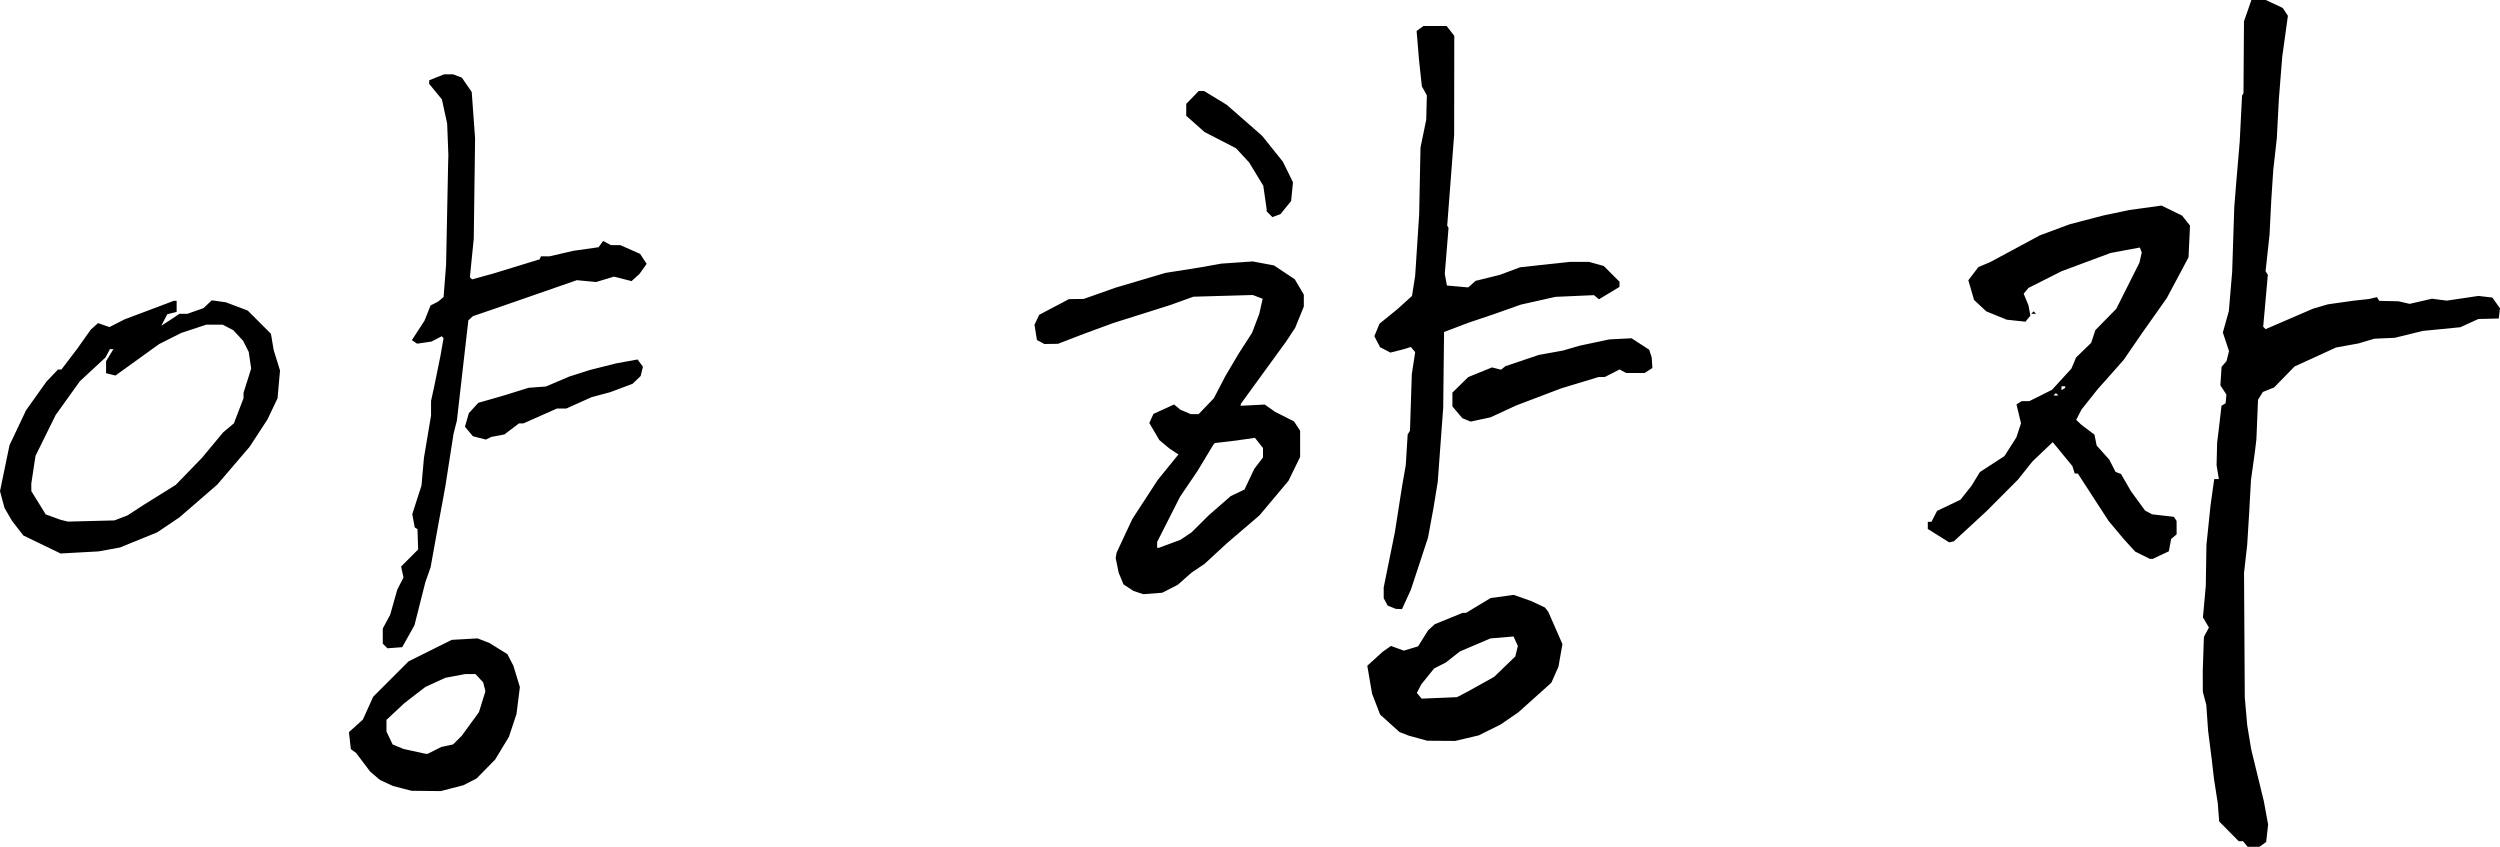
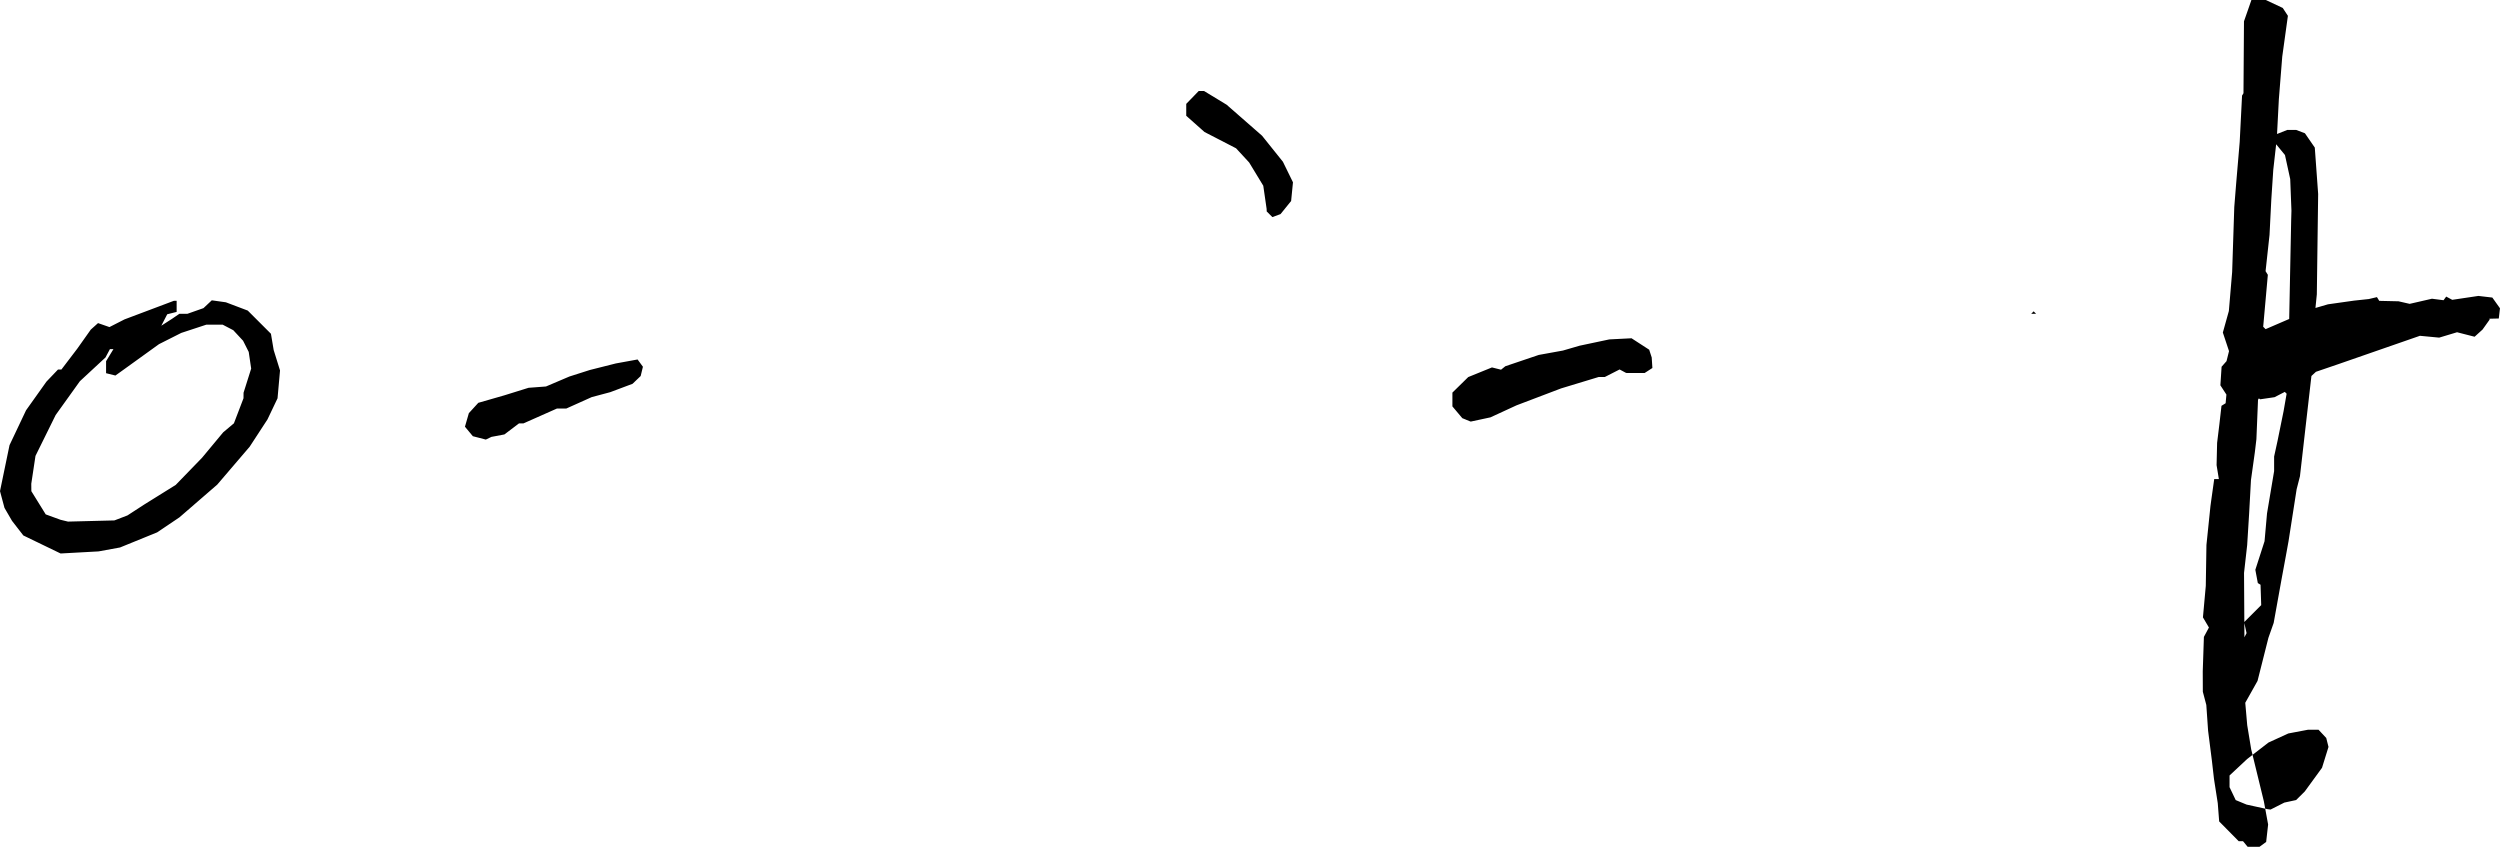
<svg xmlns="http://www.w3.org/2000/svg" version="1.1" id="svg824" width="448.753" height="152" viewBox="0 0 448.753 152">
  <defs id="defs828" />
  <g id="g830">
-     <path style="fill:#000000;stroke-width:0.333" d="m 403.042,151.5 -0.415,-0.5 h -0.387 -0.387 l -1.754,-1.776 -1.754,-1.776 -0.127,-1.641 -0.127,-1.641 -0.338,-2.167 -0.338,-2.167 -0.191,-1.667 -0.191,-1.667 -0.339,-2.667 -0.339,-2.667 -0.16,-2.312 -0.16,-2.312 -0.313,-1.188 -0.313,-1.188 -0.007,-1.833 -0.007,-1.833 0.103,-3.087 0.103,-3.087 0.451,-0.843 0.451,-0.843 -0.537,-0.91 -0.537,-0.91 0.256,-2.827 0.256,-2.827 0.058,-3.667 0.058,-3.667 0.361,-3.5 0.361,-3.5 0.068,-0.5 0.068,-0.5 0.269,-1.917 0.269,-1.917 h 0.417 0.417 l -0.205,-1.25 -0.205,-1.25 0.047,-2 0.047,-2 0.203,-1.667 0.203,-1.667 0.189,-1.66 0.189,-1.66 0.372,-0.23 0.371,-0.23 0.071,-0.777 0.071,-0.777 -0.541,-0.833 -0.541,-0.833 0.109,-1.667 0.108,-1.667 0.442,-0.5 0.442,-0.5 0.225,-0.901 0.225,-0.901 -0.554,-1.668 -0.554,-1.668 0.539,-1.931 0.539,-1.931 0.296,-3.5 0.296,-3.5 0.191,-5.833 0.191,-5.833 0.174,-2.167 0.174,-2.167 0.312,-3.667 0.312,-3.667 0.212,-4.167 0.212,-4.167 0.128,-0.212 0.128,-0.212 0.045,-6.455 0.045,-6.455 0.671,-1.917 L 404.131,0 h 1.292 1.292 l 1.52,0.714 1.52,0.714 0.463,0.706 0.463,0.706 -0.508,3.663 -0.508,3.663 -0.305,3.833 -0.305,3.833 -0.182,3.5 -0.182,3.5 -0.318,2.833 -0.318,2.833 -0.176,2.667 -0.176,2.667 -0.16,3.167 -0.16,3.167 -0.355,3.254 -0.355,3.254 0.203,0.328 0.203,0.328 -0.417,4.659 -0.417,4.659 0.216,0.216 0.216,0.216 4.265,-1.84 4.265,-1.84 1.333,-0.389 1.333,-0.389 2.333,-0.33 2.333,-0.33 1.333,-0.143 1.333,-0.143 0.73,-0.172 0.73,-0.172 0.207,0.335 0.207,0.335 1.73,0.039 1.73,0.039 1,0.229 1,0.229 2,-0.46 2,-0.46 1.333,0.171 1.333,0.171 2.835,-0.422 2.835,-0.422 1.252,0.146 1.252,0.146 0.685,0.962 0.685,0.962 -0.106,0.917 -0.106,0.917 -1.833,0.046 -1.833,0.046 -1.627,0.739 -1.627,0.739 -3.373,0.331 -3.373,0.331 -2.5,0.616 -2.5,0.616 -1.833,0.081 -1.833,0.081 -1.427,0.424 -1.427,0.424 -2.018,0.366 -2.018,0.366 -3.721,1.703 -3.721,1.703 -1.833,1.878 -1.833,1.878 -1.009,0.409 -1.009,0.409 -0.437,0.699 -0.437,0.699 -0.145,3.541 -0.145,3.541 -0.139,1.167 -0.139,1.167 -0.349,2.5 -0.349,2.5 -0.164,3 -0.164,3 -0.176,2.833 -0.176,2.833 -0.282,2.5 -0.282,2.5 0.067,11.167 0.067,11.167 0.218,2.5 0.218,2.5 0.357,2.167 0.357,2.167 1.137,4.667 1.137,4.667 0.382,2.083 0.382,2.083 -0.176,1.563 -0.176,1.563 -0.598,0.437 -0.598,0.437 h -1.062 -1.062 l -0.415,-0.5 z m -330.833,-9.985 -1.667,-0.428 -1.167,-0.539 -1.167,-0.539 -0.883,-0.754 -0.883,-0.754 -1.257,-1.667 -1.257,-1.667 -0.476,-0.354 -0.476,-0.354 -0.171,-1.52 -0.171,-1.52 1.25,-1.126 1.25,-1.126 0.926,-2.05 0.926,-2.05 3.18,-3.18 3.18,-3.18 3.873,-1.927 3.873,-1.927 2.316,-0.131 2.316,-0.131 1.077,0.421 1.077,0.421 1.597,0.994 1.597,0.994 0.54,1.04 0.54,1.04 0.582,1.915 0.582,1.915 -0.303,2.418 -0.303,2.418 -0.681,2.049 -0.681,2.049 -1.234,2.038 -1.234,2.038 -1.667,1.698 -1.667,1.698 -1.187,0.607 -1.187,0.607 -2.028,0.526 -2.028,0.526 -2.619,-0.028 -2.619,-0.028 -1.667,-0.428 z m 5.763,-6.808 1.237,-0.626 1.057,-0.228 1.057,-0.228 0.776,-0.77 0.776,-0.77 1.549,-2.126 1.549,-2.126 0.581,-1.873 0.581,-1.873 -0.201,-0.8 -0.201,-0.8 -0.693,-0.743 -0.693,-0.743 h -0.942 -0.942 l -1.771,0.336 -1.771,0.336 -1.778,0.814 -1.778,0.814 -1.913,1.477 -1.913,1.477 -1.583,1.48 -1.583,1.48 v 1.049 1.049 l 0.553,1.159 0.553,1.159 0.975,0.404 0.975,0.404 1.889,0.414 1.889,0.414 0.263,0.034 0.263,0.034 z m 176.57,-2.203 -1.667,-0.452 -0.833,-0.325 -0.833,-0.325 -1.739,-1.568 -1.739,-1.568 -0.723,-1.882 -0.723,-1.882 -0.428,-2.5 -0.428,-2.5 1.39,-1.263 1.39,-1.263 0.734,-0.514 0.734,-0.514 1.162,0.42 1.162,0.42 1.271,-0.384 1.271,-0.384 0.912,-1.452 0.912,-1.452 0.596,-0.539 0.596,-0.539 2.492,-1.016 2.492,-1.016 0.313,-0.001 0.313,-10e-4 2.198,-1.328 2.198,-1.328 2.072,-0.283 2.072,-0.283 1.591,0.56 1.591,0.56 1.227,0.582 1.227,0.582 0.29,0.386 0.29,0.386 1.266,2.889 1.266,2.889 -0.356,2.024 -0.356,2.024 -0.638,1.442 -0.638,1.442 -2.963,2.656 -2.963,2.656 -1.588,1.092 -1.588,1.092 -1.974,0.98 -1.974,0.98 -2.104,0.496 -2.104,0.496 -2.5,-0.017 -2.5,-0.017 -1.667,-0.452 z m 8,-7.888 1,-0.526 2.328,-1.295 2.328,-1.295 1.898,-1.833 1.898,-1.833 0.233,-0.941 0.233,-0.941 -0.389,-0.853 -0.389,-0.853 -2.07,0.176 -2.07,0.176 -2.742,1.168 -2.742,1.168 -1.258,0.988 -1.258,0.988 -1.057,0.54 -1.057,0.54 -1.149,1.422 -1.149,1.422 -0.401,0.771 -0.401,0.771 0.427,0.515 0.427,0.515 3.179,-0.132 3.179,-0.132 z m -193.418,-8.667 -0.415,-0.415 v -1.355 -1.355 l 0.664,-1.238 0.664,-1.238 0.639,-2.257 0.639,-2.257 0.557,-1.086 0.557,-1.086 -0.216,-0.983 -0.216,-0.983 1.531,-1.531 1.531,-1.531 -0.06,-1.829 -0.06,-1.829 -0.244,-0.151 -0.244,-0.151 -0.223,-1.19 -0.223,-1.19 0.827,-2.564 0.827,-2.564 0.222,-2.5 0.222,-2.5 0.637,-3.793 0.637,-3.793 v -1.309 -1.309 l 0.306,-1.398 0.306,-1.398 0.543,-2.667 0.543,-2.667 0.274,-1.573 0.274,-1.573 -0.164,-0.164 -0.164,-0.164 -0.923,0.477 -0.923,0.477 -1.285,0.188 -1.285,0.188 -0.471,-0.315 -0.471,-0.315 1.137,-1.757 1.137,-1.757 0.539,-1.356 0.539,-1.356 0.676,-0.346 0.676,-0.346 0.493,-0.409 0.493,-0.409 0.226,-2.911 0.226,-2.911 0.181,-9 0.181,-9 0.024,-0.833 0.024,-0.833 -0.11,-2.833 -0.11,-2.833 -0.471,-2.164 -0.471,-2.164 -1.141,-1.392 -1.141,-1.392 v -0.324 -0.324 l 1.34,-0.536 1.34,-0.536 h 0.805 0.805 l 0.786,0.299 0.786,0.299 0.886,1.285 0.886,1.285 0.302,4.167 0.302,4.167 -0.119,9 -0.119,9 -0.348,3.457 -0.348,3.457 0.198,0.198 0.198,0.198 1.9,-0.525 1.9,-0.525 4.167,-1.277 4.167,-1.277 0.111,-0.27 0.111,-0.27 h 0.785 0.785 l 2.122,-0.492 2.122,-0.492 2.264,-0.321 2.264,-0.321 0.412,-0.563 0.412,-0.563 0.702,0.376 0.702,0.376 h 0.846 0.846 l 1.772,0.784 1.772,0.784 0.586,0.894 0.586,0.894 -0.646,0.906 -0.646,0.906 -0.712,0.644 -0.712,0.644 -1.574,-0.403 -1.574,-0.403 -1.604,0.483 -1.604,0.483 -1.729,-0.164 -1.729,-0.164 -7.333,2.548 -7.333,2.548 -2,0.683 -2,0.683 -0.405,0.376 -0.405,0.376 -0.516,4.5 -0.516,4.5 -0.513,4.5 -0.513,4.5 -0.299,1.167 -0.299,1.167 -0.727,4.667 -0.727,4.667 -0.242,1.333 -0.242,1.333 -0.37,2 -0.37,2 -0.721,3.996 -0.721,3.996 -0.472,1.337 -0.472,1.337 -0.977,3.868 -0.977,3.868 -1.103,1.965 -1.103,1.965 -1.323,0.099 -1.323,0.099 z m 180.69,-6.951 -0.728,-0.293 -0.355,-0.664 -0.355,-0.664 v -0.97 -0.97 l 1.002,-4.947 1.002,-4.947 0.656,-4.188 0.656,-4.188 0.322,-1.833 0.322,-1.833 0.171,-2.756 0.171,-2.756 0.207,-0.335 0.207,-0.335 0.165,-5.076 0.165,-5.076 0.302,-1.977 0.302,-1.977 -0.385,-0.463 -0.385,-0.463 -0.69,0.212 -0.69,0.212 -1.142,0.289 -1.142,0.289 -0.936,-0.484 -0.936,-0.484 -0.512,-0.99 -0.512,-0.99 0.47,-1.124 0.47,-1.124 1.598,-1.297 1.598,-1.297 1.311,-1.185 1.311,-1.185 0.285,-1.805 0.285,-1.805 0.359,-5.51 0.359,-5.51 0.119,-6 0.119,-6 0.515,-2.5 0.515,-2.5 0.056,-2.195 0.056,-2.195 -0.447,-0.805 -0.447,-0.805 -0.253,-2.333 -0.253,-2.333 -0.219,-2.638 -0.219,-2.638 0.61,-0.446 0.61,-0.446 h 2.079 2.079 l 0.691,0.878 0.691,0.878 -0.01,8.872 -0.01,8.872 -0.624,8.167 -0.624,8.167 0.12,0.196 0.12,0.196 -0.338,4.137 -0.338,4.137 0.193,1.043 0.193,1.043 1.909,0.168 1.909,0.168 0.667,-0.589 0.667,-0.589 2.167,-0.535 2.167,-0.535 1.833,-0.684 1.833,-0.684 4.5,-0.486 4.5,-0.486 1.667,0.001 1.667,0.001 1.332,0.37 1.332,0.37 1.418,1.418 1.418,1.418 -0.009,0.461 -0.009,0.461 -1.838,1.112 -1.838,1.112 -0.448,-0.372 -0.448,-0.372 -3.455,0.153 -3.455,0.153 -3.107,0.696 -3.107,0.696 -2.393,0.847 -2.393,0.847 -2.333,0.788 -2.333,0.788 -2.167,0.822 -2.167,0.822 -0.077,6.787 -0.077,6.787 -0.49,6.659 -0.49,6.659 -0.382,2.341 -0.382,2.341 -0.491,2.667 -0.491,2.667 -1.535,4.667 -1.535,4.667 -0.799,1.75 -0.799,1.75 -0.559,-0.021 -0.559,-0.021 -0.728,-0.293 z m -45.467,-2.63 -0.862,-0.281 -0.904,-0.592 -0.904,-0.592 -0.432,-1.035 -0.432,-1.035 -0.275,-1.333 -0.275,-1.333 0.087,-0.489 0.087,-0.489 1.411,-3.019 1.411,-3.019 2.273,-3.492 2.273,-3.492 1.862,-2.297 1.862,-2.297 -0.813,-0.536 -0.813,-0.536 -0.902,-0.756 -0.902,-0.756 -0.898,-1.532 -0.898,-1.532 0.371,-0.815 0.371,-0.815 1.852,-0.848 1.852,-0.848 0.563,0.469 0.563,0.469 0.932,0.398 0.932,0.398 h 0.708 0.708 l 1.367,-1.427 1.367,-1.427 1.034,-1.99 1.034,-1.99 1.182,-2 1.182,-2 1.214,-1.885 1.214,-1.885 0.644,-1.696 0.644,-1.696 0.305,-1.355 0.305,-1.355 -0.886,-0.339 -0.886,-0.339 -5.333,0.152 -5.333,0.152 -2,0.723 -2,0.723 -2.167,0.688 -2.167,0.688 -3,0.945 -3,0.945 -2.667,0.98 -2.667,0.98 -2.316,0.892 -2.316,0.892 -1.218,0.017 -1.218,0.017 -0.672,-0.36 -0.672,-0.36 -0.219,-1.368 -0.219,-1.368 0.424,-0.894 0.424,-0.894 2.667,-1.405 2.667,-1.405 1.333,-0.019 1.333,-0.019 2.833,-1.004 2.833,-1.004 4.5,-1.333 4.5,-1.333 3.167,-0.501 3.167,-0.501 1.833,-0.329 1.833,-0.329 2.833,-0.197 2.833,-0.197 1.9,0.357 1.9,0.357 1.872,1.243 1.872,1.243 0.811,1.384 0.811,1.384 v 1.061 1.061 l -0.777,1.912 -0.777,1.912 -0.807,1.224 -0.807,1.224 -2.833,3.895 -2.833,3.895 -1.242,1.712 -1.242,1.712 -0.009,0.167 -0.009,0.167 2.16,-0.111 2.16,-0.111 0.924,0.652 0.924,0.652 1.698,0.855 1.698,0.855 0.552,0.842 0.552,0.842 v 2.352 2.352 l -1.045,2.142 -1.045,2.142 -2.6,3.101 -2.6,3.101 -2.922,2.5 -2.922,2.5 -2.016,1.859 -2.016,1.859 -1.167,0.786 -1.167,0.786 -1.235,1.091 -1.235,1.091 -1.391,0.71 -1.391,0.71 -1.707,0.129 -1.707,0.129 -0.862,-0.281 z m 5.6,-8.748 1.929,-0.714 1,-0.668 1,-0.668 1.545,-1.534 1.545,-1.534 1.974,-1.725 1.974,-1.725 1.238,-0.59 1.238,-0.59 0.875,-1.852 0.875,-1.852 0.785,-1.031 0.785,-1.031 v -0.84 -0.84 l -0.722,-0.918 -0.722,-0.918 -1.694,0.243 -1.694,0.243 -1.9,0.224 -1.9,0.224 -0.144,0.156 -0.144,0.156 -1.405,2.333 -1.405,2.333 -1.58,2.333 -1.58,2.333 -2.055,4.058 -2.055,4.058 v 0.525 0.525 h 0.154 0.154 z m 174.619,2.034 -1.31,-0.654 -1.024,-1.123 -1.024,-1.123 -1.36,-1.627 -1.36,-1.627 -2.757,-4.25 -2.757,-4.25 h -0.277 -0.277 l -0.211,-0.666 -0.211,-0.666 -1.765,-2.153 -1.765,-2.153 -1.822,1.736 -1.822,1.736 -1.307,1.637 -1.307,1.637 -2.854,2.863 -2.854,2.863 -2.894,2.667 -2.894,2.667 -0.419,0.091 -0.419,0.091 -1.917,-1.2 -1.917,-1.2 v -0.641 -0.641 h 0.325 0.325 l 0.508,-0.983 0.508,-0.983 2.099,-1.002 2.099,-1.002 1.002,-1.266 1.002,-1.266 0.738,-1.214 0.738,-1.214 2.212,-1.441 2.212,-1.441 1.068,-1.678 1.068,-1.678 0.412,-1.263 0.412,-1.263 -0.406,-1.691 -0.406,-1.691 0.459,-0.291 0.459,-0.291 0.697,-0.005 0.697,-0.005 2.035,-1.017 2.035,-1.017 1.736,-1.9 1.736,-1.9 0.423,-1 0.423,-1 1.353,-1.313 1.353,-1.313 0.376,-1.14 0.376,-1.14 1.879,-1.915 1.879,-1.915 2.074,-4.132 2.074,-4.132 0.212,-0.916 0.212,-0.916 -0.174,-0.453 -0.174,-0.453 -2.612,0.486 -2.612,0.486 -4.412,1.642 -4.412,1.642 -2.969,1.498 -2.969,1.498 -0.432,0.52 -0.432,0.52 0.434,1.057 0.434,1.057 0.167,0.92 0.167,0.92 -0.445,0.536 -0.445,0.536 -1.677,-0.181 -1.677,-0.181 -1.833,-0.747 -1.833,-0.747 -1.097,-1.023 -1.097,-1.023 -0.515,-1.77 -0.515,-1.77 0.905,-1.187 0.905,-1.187 1.057,-0.442 1.057,-0.442 4.46,-2.402 4.46,-2.402 2.689,-0.998 2.689,-0.998 3,-0.783 3,-0.783 2.333,-0.49 2.333,-0.49 2.894,-0.401 2.894,-0.401 1.848,0.904 1.848,0.904 0.709,0.896 0.709,0.896 -0.134,2.846 -0.134,2.846 -1.947,3.654 -1.947,3.654 -2.203,3.118 -2.203,3.118 -1.667,2.427 -1.667,2.427 -1.333,1.51 -1.333,1.51 -0.993,1.112 -0.993,1.112 -1.458,1.833 -1.458,1.833 -0.48,0.927 -0.48,0.927 0.43,0.419 0.43,0.419 1.21,0.914 1.21,0.914 0.196,0.978 0.196,0.978 1.132,1.263 1.132,1.263 0.563,1.1 0.563,1.1 0.491,0.189 0.491,0.189 0.891,1.544 0.891,1.544 1.27,1.74 1.27,1.74 0.629,0.336 0.629,0.336 1.952,0.224 1.952,0.224 0.245,0.366 0.245,0.366 0.005,1.209 0.005,1.209 -0.491,0.408 -0.491,0.408 -0.209,1.112 -0.209,1.112 -1.463,0.688 -1.463,0.688 -0.254,-0.013 -0.254,-0.013 -1.31,-0.654 z m -15.301,-28.875 -0.222,-0.222 -0.222,0.222 -0.222,0.222 h 0.444 0.444 z m 1.444,-1.297 v -0.147 h -0.333 -0.333 v 0.353 0.353 l 0.333,-0.206 0.333,-0.206 z M 7.532,97.734 4.189,96.115 3.175,94.807 2.162,93.5 1.483,92.333 0.805,91.167 0.402,89.663 0,88.16 0.855,84.034 1.709,79.909 3.192,76.78 4.674,73.651 6.507,71.075 8.339,68.5 9.374,67.417 10.409,66.333 h 0.306 0.306 l 1.427,-1.875 1.427,-1.875 1.21,-1.708 1.21,-1.708 0.651,-0.585 0.651,-0.585 1.025,0.357 1.025,0.357 1.352,-0.69 1.352,-0.69 4.425,-1.666 4.425,-1.666 h 0.254 0.254 v 0.994 0.994 l -0.845,0.212 -0.845,0.212 -0.531,1.027 -0.531,1.027 0.96,-0.618 0.96,-0.618 0.658,-0.449 0.657,-0.449 h 0.717 0.717 l 1.449,-0.511 1.449,-0.511 0.746,-0.701 0.746,-0.701 1.263,0.177 1.263,0.177 1.965,0.744 1.965,0.744 2.082,2.082 2.082,2.082 0.245,1.459 0.245,1.459 0.57,1.833 0.57,1.833 -0.223,2.5 -0.223,2.5 -0.904,1.896 -0.904,1.896 -1.599,2.45 -1.599,2.45 -1.559,1.821 -1.559,1.821 -1.35,1.578 -1.35,1.578 -3.394,2.939 -3.394,2.939 -2,1.347 -2,1.347 -3.333,1.357 -3.333,1.357 -1.923,0.352 -1.923,0.352 -3.41,0.187 -3.41,0.187 z m 14.177,-4.767 1.167,-0.447 1.5,-0.974 1.5,-0.974 2.833,-1.764 2.833,-1.764 2.364,-2.439 2.364,-2.439 1.894,-2.278 1.894,-2.278 0.966,-0.813 0.966,-0.813 0.86,-2.25 0.86,-2.25 0.004,-0.493 0.004,-0.493 0.684,-2.167 0.684,-2.167 -0.22,-1.496 -0.22,-1.496 -0.506,-1.004 -0.506,-1.004 -0.879,-0.946 -0.879,-0.946 -0.954,-0.498 -0.954,-0.498 h -1.461 -1.461 l -2.252,0.741 -2.252,0.741 -2,1.009 -2,1.009 -3.278,2.362 -3.278,2.362 -0.634,0.454 -0.634,0.454 -0.838,-0.21 -0.838,-0.21 0.001,-1.077 0.001,-1.077 0.661,-1.083 0.661,-1.083 H 20.049 19.732 l -0.399,0.75 -0.399,0.75 -2.297,2.13 -2.297,2.13 -2.176,3.036 -2.176,3.036 -1.81,3.667 -1.81,3.667 -0.377,2.5 -0.377,2.5 0.007,0.667 0.007,0.667 1.289,2.082 1.289,2.082 1.333,0.486 1.333,0.486 0.667,0.162 0.667,0.162 4.167,-0.106 4.167,-0.106 1.167,-0.447 z m 64.333,-14.366 -1.167,-0.301 -0.708,-0.853 -0.708,-0.853 0.349,-1.214 0.349,-1.214 0.85,-0.93 0.85,-0.93 2.342,-0.673 2.342,-0.673 2.167,-0.675 2.167,-0.675 1.564,-0.118 1.564,-0.118 2.102,-0.895 2.102,-0.895 1.833,-0.585 1.833,-0.585 2.333,-0.588 2.333,-0.588 1.954,-0.356 1.954,-0.356 0.478,0.653 0.478,0.653 -0.202,0.833 -0.202,0.833 -0.73,0.698 -0.73,0.698 -2,0.75 -2,0.75 -1.667,0.445 -1.667,0.445 -2.281,1.025 -2.281,1.025 h -0.84 -0.84 l -3.004,1.333 -3.004,1.333 h -0.399 -0.399 l -1.309,0.991 -1.309,0.991 -1.167,0.22 -1.167,0.22 -0.5,0.241 -0.5,0.241 z m 177.139,-3.257 -0.694,-0.281 -0.889,-1.057 -0.889,-1.057 v -1.238 -1.238 l 1.42,-1.394 1.42,-1.394 2.131,-0.866 2.131,-0.866 0.814,0.204 0.814,0.204 0.385,-0.31 0.385,-0.31 3,-1.015 3,-1.015 2.167,-0.393 2.167,-0.393 1.5,-0.436 1.5,-0.436 2.667,-0.565 2.667,-0.565 1.993,-0.102 1.993,-0.102 1.585,1.027 1.585,1.027 0.226,0.698 0.226,0.698 0.061,0.943 0.061,0.943 -0.698,0.451 -0.698,0.451 -1.657,-0.005 -1.657,-0.005 -0.588,-0.315 -0.588,-0.315 -1.325,0.676 -1.325,0.676 h -0.551 -0.551 l -3.379,1.026 -3.379,1.026 -4,1.52 -4,1.52 -2.334,1.076 -2.334,1.076 -1.766,0.379 -1.766,0.379 -0.067,-0.021 -0.067,-0.021 -0.694,-0.281 z m 101.638,-19.233 0.222,-0.222 0.222,0.222 0.222,0.222 h -0.444 -0.444 z m -136.935,-17.649 -0.51,-0.51 -0.007,-0.226 -0.007,-0.226 -0.301,-2.081 -0.301,-2.081 -1.267,-2.086 -1.267,-2.086 -1.175,-1.274 -1.175,-1.274 -2.833,-1.462 -2.833,-1.462 -1.639,-1.455 -1.639,-1.455 v -1.069 -1.069 l 1.121,-1.157 1.121,-1.157 h 0.474 0.474 l 2.028,1.232 2.028,1.232 3.182,2.784 3.182,2.784 1.87,2.334 1.871,2.334 0.904,1.847 0.904,1.847 -0.166,1.678 -0.166,1.678 -0.95,1.174 -0.95,1.174 -0.732,0.271 -0.732,0.271 z" id="path932" />
+     <path style="fill:#000000;stroke-width:0.333" d="m 403.042,151.5 -0.415,-0.5 h -0.387 -0.387 l -1.754,-1.776 -1.754,-1.776 -0.127,-1.641 -0.127,-1.641 -0.338,-2.167 -0.338,-2.167 -0.191,-1.667 -0.191,-1.667 -0.339,-2.667 -0.339,-2.667 -0.16,-2.312 -0.16,-2.312 -0.313,-1.188 -0.313,-1.188 -0.007,-1.833 -0.007,-1.833 0.103,-3.087 0.103,-3.087 0.451,-0.843 0.451,-0.843 -0.537,-0.91 -0.537,-0.91 0.256,-2.827 0.256,-2.827 0.058,-3.667 0.058,-3.667 0.361,-3.5 0.361,-3.5 0.068,-0.5 0.068,-0.5 0.269,-1.917 0.269,-1.917 h 0.417 0.417 l -0.205,-1.25 -0.205,-1.25 0.047,-2 0.047,-2 0.203,-1.667 0.203,-1.667 0.189,-1.66 0.189,-1.66 0.372,-0.23 0.371,-0.23 0.071,-0.777 0.071,-0.777 -0.541,-0.833 -0.541,-0.833 0.109,-1.667 0.108,-1.667 0.442,-0.5 0.442,-0.5 0.225,-0.901 0.225,-0.901 -0.554,-1.668 -0.554,-1.668 0.539,-1.931 0.539,-1.931 0.296,-3.5 0.296,-3.5 0.191,-5.833 0.191,-5.833 0.174,-2.167 0.174,-2.167 0.312,-3.667 0.312,-3.667 0.212,-4.167 0.212,-4.167 0.128,-0.212 0.128,-0.212 0.045,-6.455 0.045,-6.455 0.671,-1.917 L 404.131,0 h 1.292 1.292 l 1.52,0.714 1.52,0.714 0.463,0.706 0.463,0.706 -0.508,3.663 -0.508,3.663 -0.305,3.833 -0.305,3.833 -0.182,3.5 -0.182,3.5 -0.318,2.833 -0.318,2.833 -0.176,2.667 -0.176,2.667 -0.16,3.167 -0.16,3.167 -0.355,3.254 -0.355,3.254 0.203,0.328 0.203,0.328 -0.417,4.659 -0.417,4.659 0.216,0.216 0.216,0.216 4.265,-1.84 4.265,-1.84 1.333,-0.389 1.333,-0.389 2.333,-0.33 2.333,-0.33 1.333,-0.143 1.333,-0.143 0.73,-0.172 0.73,-0.172 0.207,0.335 0.207,0.335 1.73,0.039 1.73,0.039 1,0.229 1,0.229 2,-0.46 2,-0.46 1.333,0.171 1.333,0.171 2.835,-0.422 2.835,-0.422 1.252,0.146 1.252,0.146 0.685,0.962 0.685,0.962 -0.106,0.917 -0.106,0.917 -1.833,0.046 -1.833,0.046 -1.627,0.739 -1.627,0.739 -3.373,0.331 -3.373,0.331 -2.5,0.616 -2.5,0.616 -1.833,0.081 -1.833,0.081 -1.427,0.424 -1.427,0.424 -2.018,0.366 -2.018,0.366 -3.721,1.703 -3.721,1.703 -1.833,1.878 -1.833,1.878 -1.009,0.409 -1.009,0.409 -0.437,0.699 -0.437,0.699 -0.145,3.541 -0.145,3.541 -0.139,1.167 -0.139,1.167 -0.349,2.5 -0.349,2.5 -0.164,3 -0.164,3 -0.176,2.833 -0.176,2.833 -0.282,2.5 -0.282,2.5 0.067,11.167 0.067,11.167 0.218,2.5 0.218,2.5 0.357,2.167 0.357,2.167 1.137,4.667 1.137,4.667 0.382,2.083 0.382,2.083 -0.176,1.563 -0.176,1.563 -0.598,0.437 -0.598,0.437 h -1.062 -1.062 l -0.415,-0.5 z z m 5.763,-6.808 1.237,-0.626 1.057,-0.228 1.057,-0.228 0.776,-0.77 0.776,-0.77 1.549,-2.126 1.549,-2.126 0.581,-1.873 0.581,-1.873 -0.201,-0.8 -0.201,-0.8 -0.693,-0.743 -0.693,-0.743 h -0.942 -0.942 l -1.771,0.336 -1.771,0.336 -1.778,0.814 -1.778,0.814 -1.913,1.477 -1.913,1.477 -1.583,1.48 -1.583,1.48 v 1.049 1.049 l 0.553,1.159 0.553,1.159 0.975,0.404 0.975,0.404 1.889,0.414 1.889,0.414 0.263,0.034 0.263,0.034 z m 176.57,-2.203 -1.667,-0.452 -0.833,-0.325 -0.833,-0.325 -1.739,-1.568 -1.739,-1.568 -0.723,-1.882 -0.723,-1.882 -0.428,-2.5 -0.428,-2.5 1.39,-1.263 1.39,-1.263 0.734,-0.514 0.734,-0.514 1.162,0.42 1.162,0.42 1.271,-0.384 1.271,-0.384 0.912,-1.452 0.912,-1.452 0.596,-0.539 0.596,-0.539 2.492,-1.016 2.492,-1.016 0.313,-0.001 0.313,-10e-4 2.198,-1.328 2.198,-1.328 2.072,-0.283 2.072,-0.283 1.591,0.56 1.591,0.56 1.227,0.582 1.227,0.582 0.29,0.386 0.29,0.386 1.266,2.889 1.266,2.889 -0.356,2.024 -0.356,2.024 -0.638,1.442 -0.638,1.442 -2.963,2.656 -2.963,2.656 -1.588,1.092 -1.588,1.092 -1.974,0.98 -1.974,0.98 -2.104,0.496 -2.104,0.496 -2.5,-0.017 -2.5,-0.017 -1.667,-0.452 z m 8,-7.888 1,-0.526 2.328,-1.295 2.328,-1.295 1.898,-1.833 1.898,-1.833 0.233,-0.941 0.233,-0.941 -0.389,-0.853 -0.389,-0.853 -2.07,0.176 -2.07,0.176 -2.742,1.168 -2.742,1.168 -1.258,0.988 -1.258,0.988 -1.057,0.54 -1.057,0.54 -1.149,1.422 -1.149,1.422 -0.401,0.771 -0.401,0.771 0.427,0.515 0.427,0.515 3.179,-0.132 3.179,-0.132 z m -193.418,-8.667 -0.415,-0.415 v -1.355 -1.355 l 0.664,-1.238 0.664,-1.238 0.639,-2.257 0.639,-2.257 0.557,-1.086 0.557,-1.086 -0.216,-0.983 -0.216,-0.983 1.531,-1.531 1.531,-1.531 -0.06,-1.829 -0.06,-1.829 -0.244,-0.151 -0.244,-0.151 -0.223,-1.19 -0.223,-1.19 0.827,-2.564 0.827,-2.564 0.222,-2.5 0.222,-2.5 0.637,-3.793 0.637,-3.793 v -1.309 -1.309 l 0.306,-1.398 0.306,-1.398 0.543,-2.667 0.543,-2.667 0.274,-1.573 0.274,-1.573 -0.164,-0.164 -0.164,-0.164 -0.923,0.477 -0.923,0.477 -1.285,0.188 -1.285,0.188 -0.471,-0.315 -0.471,-0.315 1.137,-1.757 1.137,-1.757 0.539,-1.356 0.539,-1.356 0.676,-0.346 0.676,-0.346 0.493,-0.409 0.493,-0.409 0.226,-2.911 0.226,-2.911 0.181,-9 0.181,-9 0.024,-0.833 0.024,-0.833 -0.11,-2.833 -0.11,-2.833 -0.471,-2.164 -0.471,-2.164 -1.141,-1.392 -1.141,-1.392 v -0.324 -0.324 l 1.34,-0.536 1.34,-0.536 h 0.805 0.805 l 0.786,0.299 0.786,0.299 0.886,1.285 0.886,1.285 0.302,4.167 0.302,4.167 -0.119,9 -0.119,9 -0.348,3.457 -0.348,3.457 0.198,0.198 0.198,0.198 1.9,-0.525 1.9,-0.525 4.167,-1.277 4.167,-1.277 0.111,-0.27 0.111,-0.27 h 0.785 0.785 l 2.122,-0.492 2.122,-0.492 2.264,-0.321 2.264,-0.321 0.412,-0.563 0.412,-0.563 0.702,0.376 0.702,0.376 h 0.846 0.846 l 1.772,0.784 1.772,0.784 0.586,0.894 0.586,0.894 -0.646,0.906 -0.646,0.906 -0.712,0.644 -0.712,0.644 -1.574,-0.403 -1.574,-0.403 -1.604,0.483 -1.604,0.483 -1.729,-0.164 -1.729,-0.164 -7.333,2.548 -7.333,2.548 -2,0.683 -2,0.683 -0.405,0.376 -0.405,0.376 -0.516,4.5 -0.516,4.5 -0.513,4.5 -0.513,4.5 -0.299,1.167 -0.299,1.167 -0.727,4.667 -0.727,4.667 -0.242,1.333 -0.242,1.333 -0.37,2 -0.37,2 -0.721,3.996 -0.721,3.996 -0.472,1.337 -0.472,1.337 -0.977,3.868 -0.977,3.868 -1.103,1.965 -1.103,1.965 -1.323,0.099 -1.323,0.099 z m 180.69,-6.951 -0.728,-0.293 -0.355,-0.664 -0.355,-0.664 v -0.97 -0.97 l 1.002,-4.947 1.002,-4.947 0.656,-4.188 0.656,-4.188 0.322,-1.833 0.322,-1.833 0.171,-2.756 0.171,-2.756 0.207,-0.335 0.207,-0.335 0.165,-5.076 0.165,-5.076 0.302,-1.977 0.302,-1.977 -0.385,-0.463 -0.385,-0.463 -0.69,0.212 -0.69,0.212 -1.142,0.289 -1.142,0.289 -0.936,-0.484 -0.936,-0.484 -0.512,-0.99 -0.512,-0.99 0.47,-1.124 0.47,-1.124 1.598,-1.297 1.598,-1.297 1.311,-1.185 1.311,-1.185 0.285,-1.805 0.285,-1.805 0.359,-5.51 0.359,-5.51 0.119,-6 0.119,-6 0.515,-2.5 0.515,-2.5 0.056,-2.195 0.056,-2.195 -0.447,-0.805 -0.447,-0.805 -0.253,-2.333 -0.253,-2.333 -0.219,-2.638 -0.219,-2.638 0.61,-0.446 0.61,-0.446 h 2.079 2.079 l 0.691,0.878 0.691,0.878 -0.01,8.872 -0.01,8.872 -0.624,8.167 -0.624,8.167 0.12,0.196 0.12,0.196 -0.338,4.137 -0.338,4.137 0.193,1.043 0.193,1.043 1.909,0.168 1.909,0.168 0.667,-0.589 0.667,-0.589 2.167,-0.535 2.167,-0.535 1.833,-0.684 1.833,-0.684 4.5,-0.486 4.5,-0.486 1.667,0.001 1.667,0.001 1.332,0.37 1.332,0.37 1.418,1.418 1.418,1.418 -0.009,0.461 -0.009,0.461 -1.838,1.112 -1.838,1.112 -0.448,-0.372 -0.448,-0.372 -3.455,0.153 -3.455,0.153 -3.107,0.696 -3.107,0.696 -2.393,0.847 -2.393,0.847 -2.333,0.788 -2.333,0.788 -2.167,0.822 -2.167,0.822 -0.077,6.787 -0.077,6.787 -0.49,6.659 -0.49,6.659 -0.382,2.341 -0.382,2.341 -0.491,2.667 -0.491,2.667 -1.535,4.667 -1.535,4.667 -0.799,1.75 -0.799,1.75 -0.559,-0.021 -0.559,-0.021 -0.728,-0.293 z m -45.467,-2.63 -0.862,-0.281 -0.904,-0.592 -0.904,-0.592 -0.432,-1.035 -0.432,-1.035 -0.275,-1.333 -0.275,-1.333 0.087,-0.489 0.087,-0.489 1.411,-3.019 1.411,-3.019 2.273,-3.492 2.273,-3.492 1.862,-2.297 1.862,-2.297 -0.813,-0.536 -0.813,-0.536 -0.902,-0.756 -0.902,-0.756 -0.898,-1.532 -0.898,-1.532 0.371,-0.815 0.371,-0.815 1.852,-0.848 1.852,-0.848 0.563,0.469 0.563,0.469 0.932,0.398 0.932,0.398 h 0.708 0.708 l 1.367,-1.427 1.367,-1.427 1.034,-1.99 1.034,-1.99 1.182,-2 1.182,-2 1.214,-1.885 1.214,-1.885 0.644,-1.696 0.644,-1.696 0.305,-1.355 0.305,-1.355 -0.886,-0.339 -0.886,-0.339 -5.333,0.152 -5.333,0.152 -2,0.723 -2,0.723 -2.167,0.688 -2.167,0.688 -3,0.945 -3,0.945 -2.667,0.98 -2.667,0.98 -2.316,0.892 -2.316,0.892 -1.218,0.017 -1.218,0.017 -0.672,-0.36 -0.672,-0.36 -0.219,-1.368 -0.219,-1.368 0.424,-0.894 0.424,-0.894 2.667,-1.405 2.667,-1.405 1.333,-0.019 1.333,-0.019 2.833,-1.004 2.833,-1.004 4.5,-1.333 4.5,-1.333 3.167,-0.501 3.167,-0.501 1.833,-0.329 1.833,-0.329 2.833,-0.197 2.833,-0.197 1.9,0.357 1.9,0.357 1.872,1.243 1.872,1.243 0.811,1.384 0.811,1.384 v 1.061 1.061 l -0.777,1.912 -0.777,1.912 -0.807,1.224 -0.807,1.224 -2.833,3.895 -2.833,3.895 -1.242,1.712 -1.242,1.712 -0.009,0.167 -0.009,0.167 2.16,-0.111 2.16,-0.111 0.924,0.652 0.924,0.652 1.698,0.855 1.698,0.855 0.552,0.842 0.552,0.842 v 2.352 2.352 l -1.045,2.142 -1.045,2.142 -2.6,3.101 -2.6,3.101 -2.922,2.5 -2.922,2.5 -2.016,1.859 -2.016,1.859 -1.167,0.786 -1.167,0.786 -1.235,1.091 -1.235,1.091 -1.391,0.71 -1.391,0.71 -1.707,0.129 -1.707,0.129 -0.862,-0.281 z m 5.6,-8.748 1.929,-0.714 1,-0.668 1,-0.668 1.545,-1.534 1.545,-1.534 1.974,-1.725 1.974,-1.725 1.238,-0.59 1.238,-0.59 0.875,-1.852 0.875,-1.852 0.785,-1.031 0.785,-1.031 v -0.84 -0.84 l -0.722,-0.918 -0.722,-0.918 -1.694,0.243 -1.694,0.243 -1.9,0.224 -1.9,0.224 -0.144,0.156 -0.144,0.156 -1.405,2.333 -1.405,2.333 -1.58,2.333 -1.58,2.333 -2.055,4.058 -2.055,4.058 v 0.525 0.525 h 0.154 0.154 z m 174.619,2.034 -1.31,-0.654 -1.024,-1.123 -1.024,-1.123 -1.36,-1.627 -1.36,-1.627 -2.757,-4.25 -2.757,-4.25 h -0.277 -0.277 l -0.211,-0.666 -0.211,-0.666 -1.765,-2.153 -1.765,-2.153 -1.822,1.736 -1.822,1.736 -1.307,1.637 -1.307,1.637 -2.854,2.863 -2.854,2.863 -2.894,2.667 -2.894,2.667 -0.419,0.091 -0.419,0.091 -1.917,-1.2 -1.917,-1.2 v -0.641 -0.641 h 0.325 0.325 l 0.508,-0.983 0.508,-0.983 2.099,-1.002 2.099,-1.002 1.002,-1.266 1.002,-1.266 0.738,-1.214 0.738,-1.214 2.212,-1.441 2.212,-1.441 1.068,-1.678 1.068,-1.678 0.412,-1.263 0.412,-1.263 -0.406,-1.691 -0.406,-1.691 0.459,-0.291 0.459,-0.291 0.697,-0.005 0.697,-0.005 2.035,-1.017 2.035,-1.017 1.736,-1.9 1.736,-1.9 0.423,-1 0.423,-1 1.353,-1.313 1.353,-1.313 0.376,-1.14 0.376,-1.14 1.879,-1.915 1.879,-1.915 2.074,-4.132 2.074,-4.132 0.212,-0.916 0.212,-0.916 -0.174,-0.453 -0.174,-0.453 -2.612,0.486 -2.612,0.486 -4.412,1.642 -4.412,1.642 -2.969,1.498 -2.969,1.498 -0.432,0.52 -0.432,0.52 0.434,1.057 0.434,1.057 0.167,0.92 0.167,0.92 -0.445,0.536 -0.445,0.536 -1.677,-0.181 -1.677,-0.181 -1.833,-0.747 -1.833,-0.747 -1.097,-1.023 -1.097,-1.023 -0.515,-1.77 -0.515,-1.77 0.905,-1.187 0.905,-1.187 1.057,-0.442 1.057,-0.442 4.46,-2.402 4.46,-2.402 2.689,-0.998 2.689,-0.998 3,-0.783 3,-0.783 2.333,-0.49 2.333,-0.49 2.894,-0.401 2.894,-0.401 1.848,0.904 1.848,0.904 0.709,0.896 0.709,0.896 -0.134,2.846 -0.134,2.846 -1.947,3.654 -1.947,3.654 -2.203,3.118 -2.203,3.118 -1.667,2.427 -1.667,2.427 -1.333,1.51 -1.333,1.51 -0.993,1.112 -0.993,1.112 -1.458,1.833 -1.458,1.833 -0.48,0.927 -0.48,0.927 0.43,0.419 0.43,0.419 1.21,0.914 1.21,0.914 0.196,0.978 0.196,0.978 1.132,1.263 1.132,1.263 0.563,1.1 0.563,1.1 0.491,0.189 0.491,0.189 0.891,1.544 0.891,1.544 1.27,1.74 1.27,1.74 0.629,0.336 0.629,0.336 1.952,0.224 1.952,0.224 0.245,0.366 0.245,0.366 0.005,1.209 0.005,1.209 -0.491,0.408 -0.491,0.408 -0.209,1.112 -0.209,1.112 -1.463,0.688 -1.463,0.688 -0.254,-0.013 -0.254,-0.013 -1.31,-0.654 z m -15.301,-28.875 -0.222,-0.222 -0.222,0.222 -0.222,0.222 h 0.444 0.444 z m 1.444,-1.297 v -0.147 h -0.333 -0.333 v 0.353 0.353 l 0.333,-0.206 0.333,-0.206 z M 7.532,97.734 4.189,96.115 3.175,94.807 2.162,93.5 1.483,92.333 0.805,91.167 0.402,89.663 0,88.16 0.855,84.034 1.709,79.909 3.192,76.78 4.674,73.651 6.507,71.075 8.339,68.5 9.374,67.417 10.409,66.333 h 0.306 0.306 l 1.427,-1.875 1.427,-1.875 1.21,-1.708 1.21,-1.708 0.651,-0.585 0.651,-0.585 1.025,0.357 1.025,0.357 1.352,-0.69 1.352,-0.69 4.425,-1.666 4.425,-1.666 h 0.254 0.254 v 0.994 0.994 l -0.845,0.212 -0.845,0.212 -0.531,1.027 -0.531,1.027 0.96,-0.618 0.96,-0.618 0.658,-0.449 0.657,-0.449 h 0.717 0.717 l 1.449,-0.511 1.449,-0.511 0.746,-0.701 0.746,-0.701 1.263,0.177 1.263,0.177 1.965,0.744 1.965,0.744 2.082,2.082 2.082,2.082 0.245,1.459 0.245,1.459 0.57,1.833 0.57,1.833 -0.223,2.5 -0.223,2.5 -0.904,1.896 -0.904,1.896 -1.599,2.45 -1.599,2.45 -1.559,1.821 -1.559,1.821 -1.35,1.578 -1.35,1.578 -3.394,2.939 -3.394,2.939 -2,1.347 -2,1.347 -3.333,1.357 -3.333,1.357 -1.923,0.352 -1.923,0.352 -3.41,0.187 -3.41,0.187 z m 14.177,-4.767 1.167,-0.447 1.5,-0.974 1.5,-0.974 2.833,-1.764 2.833,-1.764 2.364,-2.439 2.364,-2.439 1.894,-2.278 1.894,-2.278 0.966,-0.813 0.966,-0.813 0.86,-2.25 0.86,-2.25 0.004,-0.493 0.004,-0.493 0.684,-2.167 0.684,-2.167 -0.22,-1.496 -0.22,-1.496 -0.506,-1.004 -0.506,-1.004 -0.879,-0.946 -0.879,-0.946 -0.954,-0.498 -0.954,-0.498 h -1.461 -1.461 l -2.252,0.741 -2.252,0.741 -2,1.009 -2,1.009 -3.278,2.362 -3.278,2.362 -0.634,0.454 -0.634,0.454 -0.838,-0.21 -0.838,-0.21 0.001,-1.077 0.001,-1.077 0.661,-1.083 0.661,-1.083 H 20.049 19.732 l -0.399,0.75 -0.399,0.75 -2.297,2.13 -2.297,2.13 -2.176,3.036 -2.176,3.036 -1.81,3.667 -1.81,3.667 -0.377,2.5 -0.377,2.5 0.007,0.667 0.007,0.667 1.289,2.082 1.289,2.082 1.333,0.486 1.333,0.486 0.667,0.162 0.667,0.162 4.167,-0.106 4.167,-0.106 1.167,-0.447 z m 64.333,-14.366 -1.167,-0.301 -0.708,-0.853 -0.708,-0.853 0.349,-1.214 0.349,-1.214 0.85,-0.93 0.85,-0.93 2.342,-0.673 2.342,-0.673 2.167,-0.675 2.167,-0.675 1.564,-0.118 1.564,-0.118 2.102,-0.895 2.102,-0.895 1.833,-0.585 1.833,-0.585 2.333,-0.588 2.333,-0.588 1.954,-0.356 1.954,-0.356 0.478,0.653 0.478,0.653 -0.202,0.833 -0.202,0.833 -0.73,0.698 -0.73,0.698 -2,0.75 -2,0.75 -1.667,0.445 -1.667,0.445 -2.281,1.025 -2.281,1.025 h -0.84 -0.84 l -3.004,1.333 -3.004,1.333 h -0.399 -0.399 l -1.309,0.991 -1.309,0.991 -1.167,0.22 -1.167,0.22 -0.5,0.241 -0.5,0.241 z m 177.139,-3.257 -0.694,-0.281 -0.889,-1.057 -0.889,-1.057 v -1.238 -1.238 l 1.42,-1.394 1.42,-1.394 2.131,-0.866 2.131,-0.866 0.814,0.204 0.814,0.204 0.385,-0.31 0.385,-0.31 3,-1.015 3,-1.015 2.167,-0.393 2.167,-0.393 1.5,-0.436 1.5,-0.436 2.667,-0.565 2.667,-0.565 1.993,-0.102 1.993,-0.102 1.585,1.027 1.585,1.027 0.226,0.698 0.226,0.698 0.061,0.943 0.061,0.943 -0.698,0.451 -0.698,0.451 -1.657,-0.005 -1.657,-0.005 -0.588,-0.315 -0.588,-0.315 -1.325,0.676 -1.325,0.676 h -0.551 -0.551 l -3.379,1.026 -3.379,1.026 -4,1.52 -4,1.52 -2.334,1.076 -2.334,1.076 -1.766,0.379 -1.766,0.379 -0.067,-0.021 -0.067,-0.021 -0.694,-0.281 z m 101.638,-19.233 0.222,-0.222 0.222,0.222 0.222,0.222 h -0.444 -0.444 z m -136.935,-17.649 -0.51,-0.51 -0.007,-0.226 -0.007,-0.226 -0.301,-2.081 -0.301,-2.081 -1.267,-2.086 -1.267,-2.086 -1.175,-1.274 -1.175,-1.274 -2.833,-1.462 -2.833,-1.462 -1.639,-1.455 -1.639,-1.455 v -1.069 -1.069 l 1.121,-1.157 1.121,-1.157 h 0.474 0.474 l 2.028,1.232 2.028,1.232 3.182,2.784 3.182,2.784 1.87,2.334 1.871,2.334 0.904,1.847 0.904,1.847 -0.166,1.678 -0.166,1.678 -0.95,1.174 -0.95,1.174 -0.732,0.271 -0.732,0.271 z" id="path932" />
  </g>
</svg>